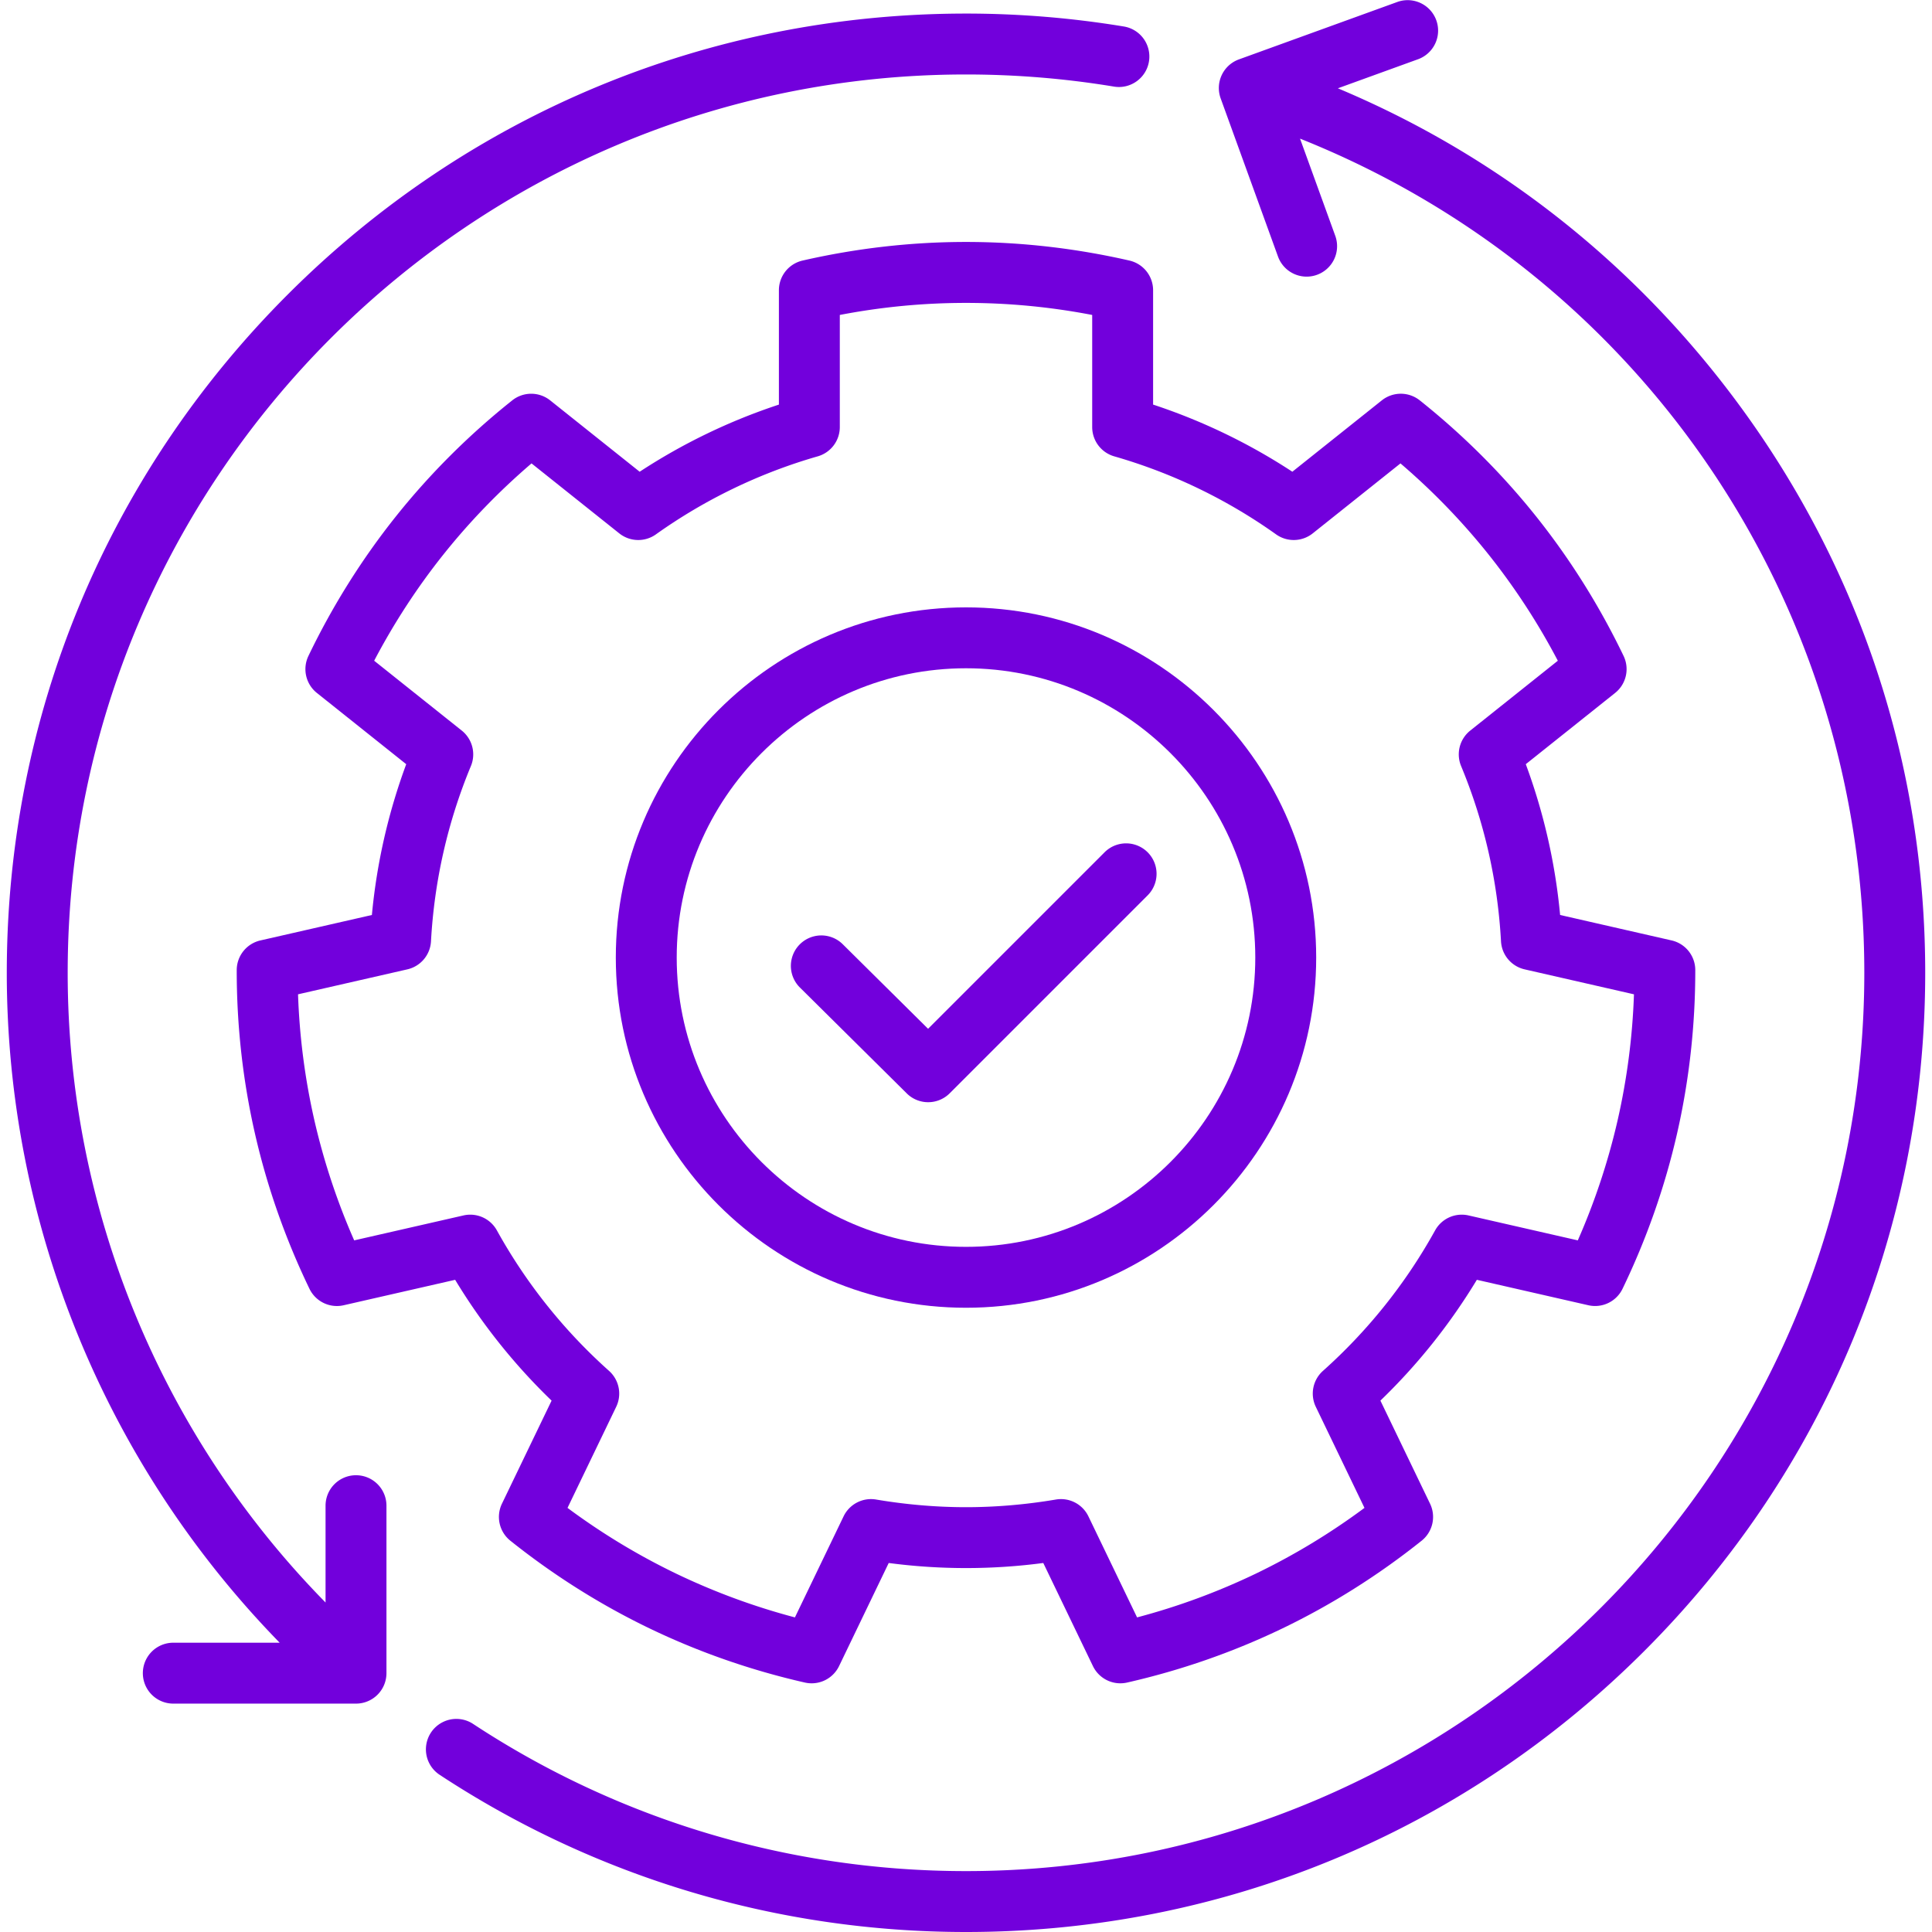
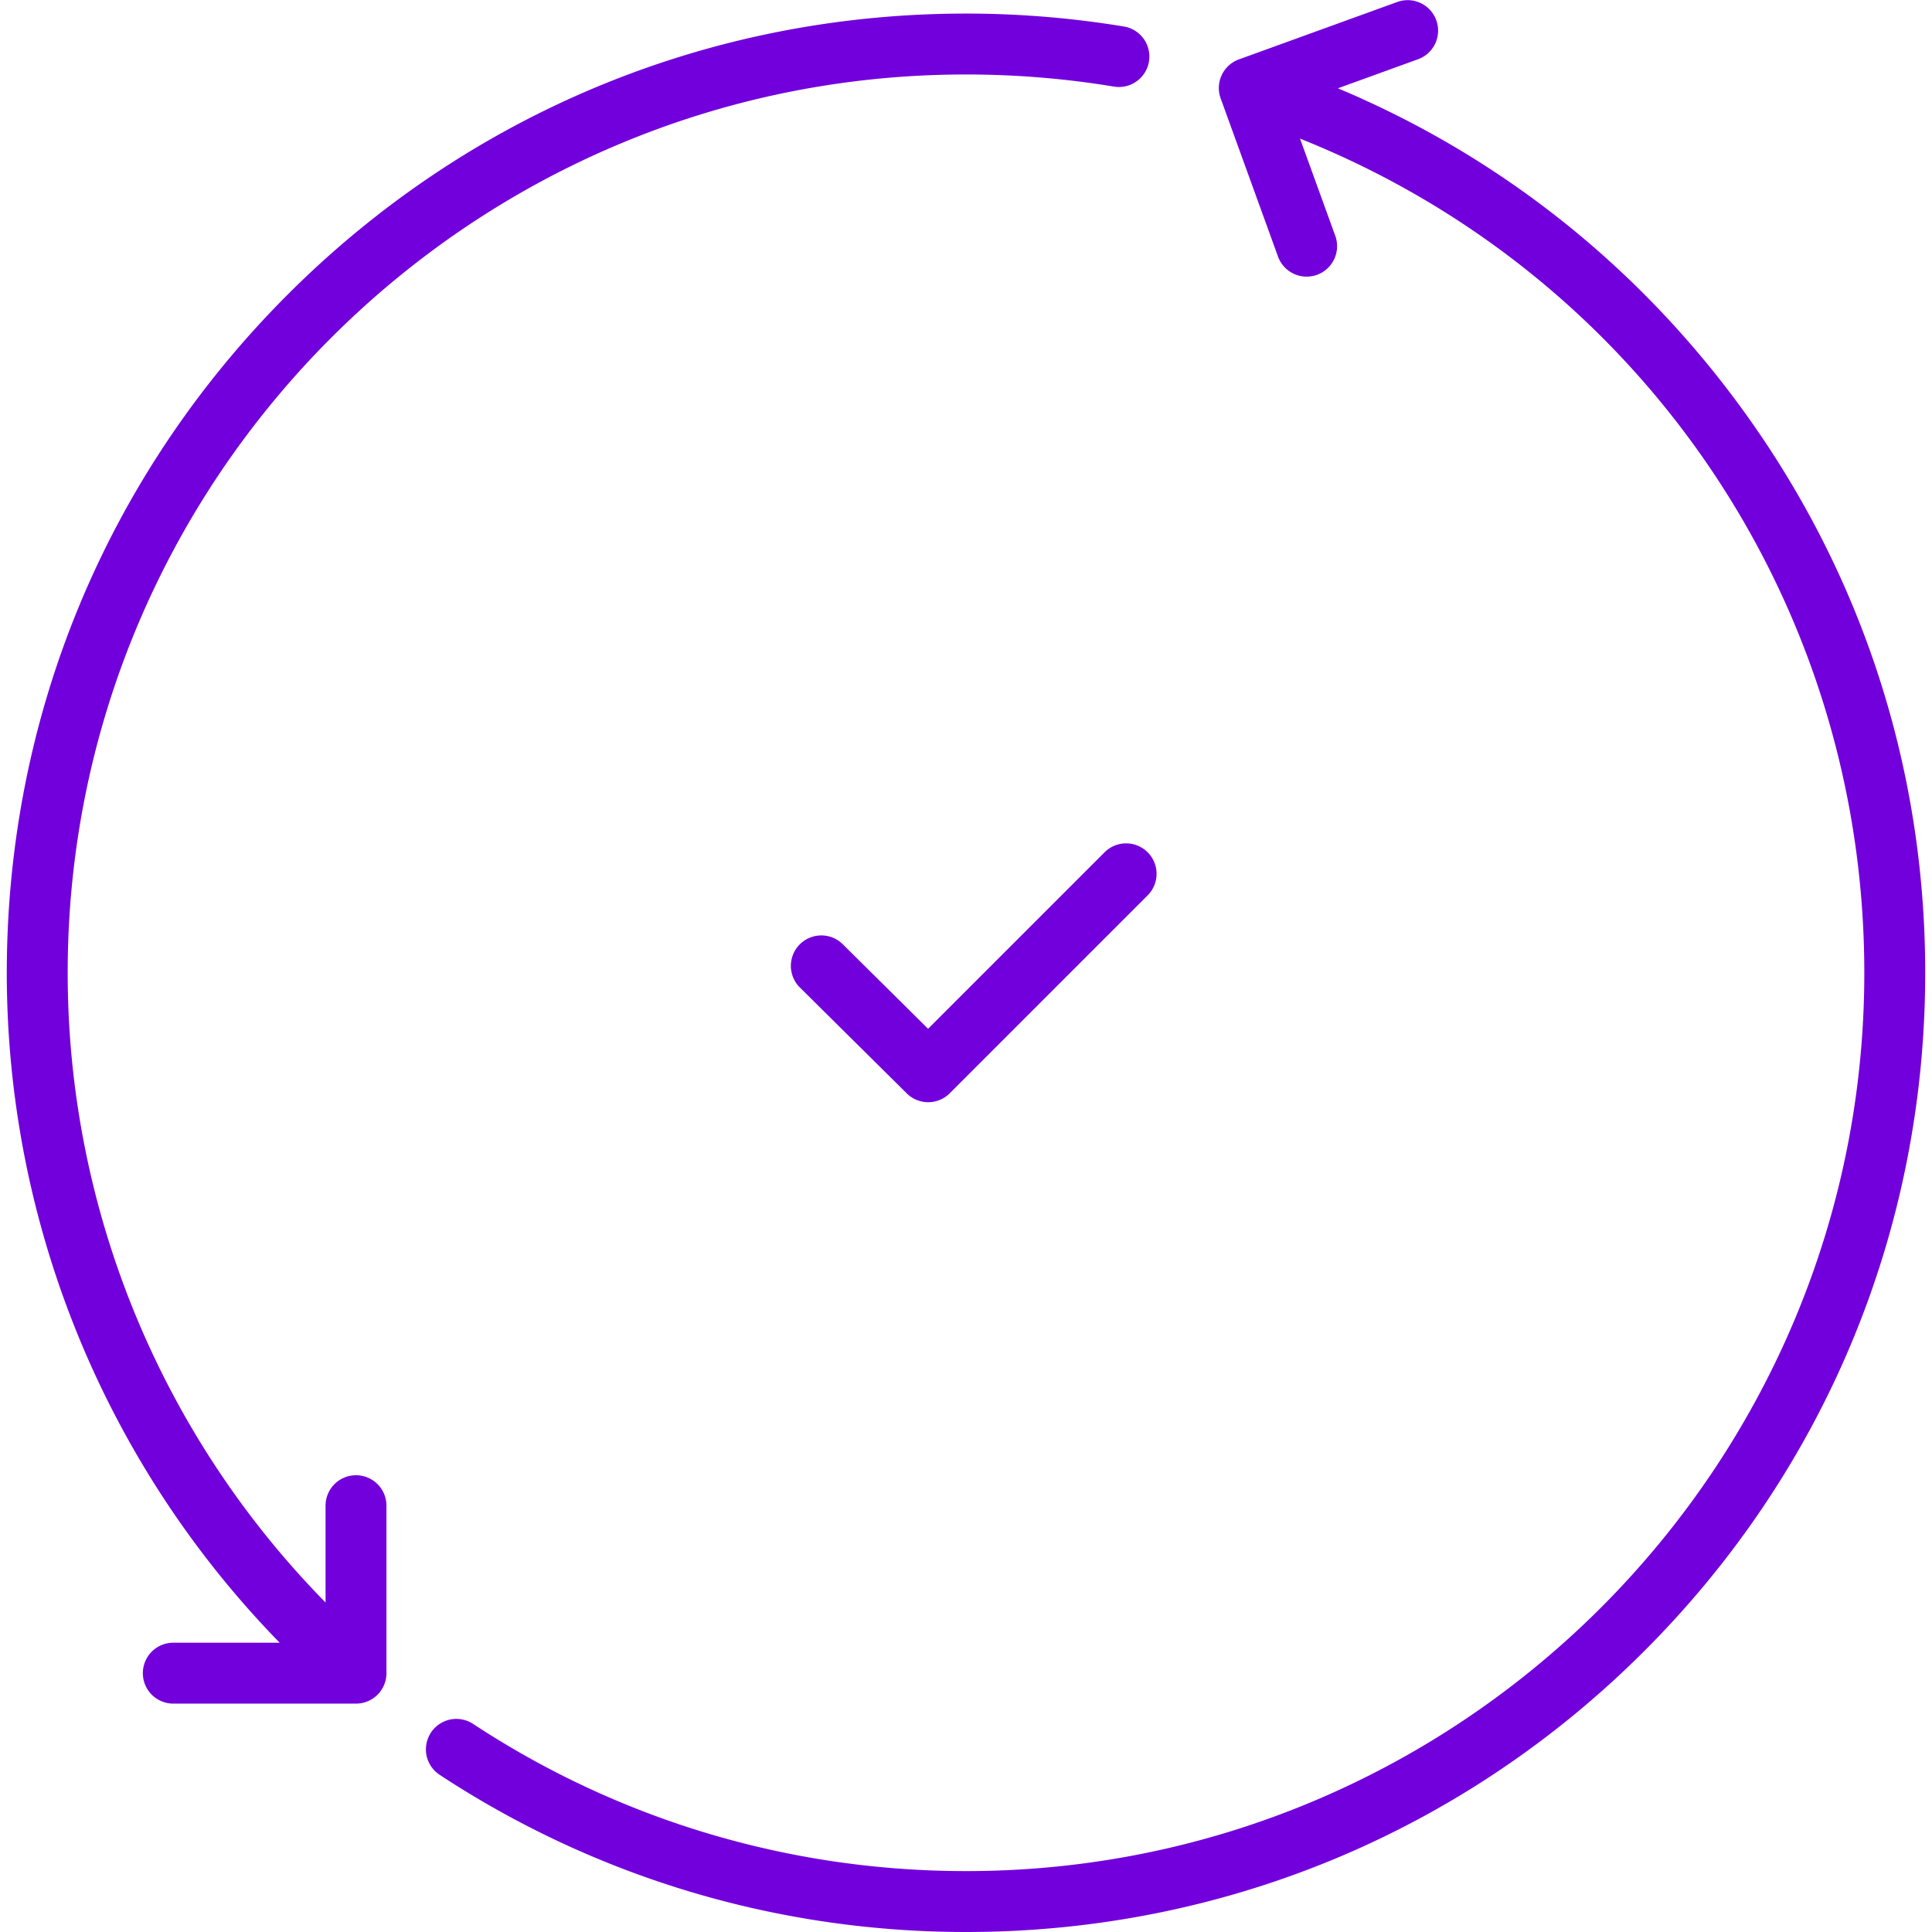
<svg xmlns="http://www.w3.org/2000/svg" version="1.1" width="512" height="512" x="0" y="0" viewBox="0 0 512 512" style="enable-background:new 0 0 512 512" xml:space="preserve" class="">
  <g>
-     <path d="M299.315 69.053C285.029 65.779 270.457 64.12 256 64.12s-29.031 1.66-43.316 4.933a8.069 8.069 0 0 0-6.267 7.866v30.305a156.984 156.984 0 0 0-36.899 17.793l-23.712-18.909a8.07 8.07 0 0 0-10.058-.004c-11.467 9.13-21.85 19.489-30.862 30.79-9.013 11.302-16.803 23.73-23.151 36.941a8.071 8.071 0 0 0 2.243 9.805l23.675 18.879a157.058 157.058 0 0 0-9.098 39.963l-29.546 6.744a8.071 8.071 0 0 0-6.274 7.861c-.012 14.66 1.613 29.237 4.83 43.327 3.215 14.091 8.077 27.931 14.447 41.132a8.073 8.073 0 0 0 9.064 4.36l29.543-6.743a158.133 158.133 0 0 0 25.559 32.016l-13.16 27.321a8.07 8.07 0 0 0 2.235 9.807c11.454 9.15 23.864 16.968 36.885 23.237 13.025 6.273 26.875 11.101 41.166 14.35a8.067 8.067 0 0 0 9.059-4.368l13.156-27.318a156.458 156.458 0 0 0 40.961 0l13.156 27.318a8.069 8.069 0 0 0 9.059 4.367c14.294-3.25 28.143-8.078 41.166-14.349 13.021-6.27 25.431-14.089 36.885-23.238a8.07 8.07 0 0 0 2.235-9.807l-13.158-27.323a158.14 158.14 0 0 0 25.559-32.016l29.543 6.743a8.076 8.076 0 0 0 9.064-4.36c6.37-13.201 11.231-27.04 14.447-41.131s4.842-28.668 4.83-43.328a8.07 8.07 0 0 0-6.274-7.861l-29.546-6.744a157.066 157.066 0 0 0-9.097-39.963l23.674-18.88a8.07 8.07 0 0 0 2.243-9.804c-6.349-13.211-14.138-25.639-23.151-36.941-9.012-11.302-19.396-21.661-30.862-30.791a8.072 8.072 0 0 0-10.058.004l-23.712 18.909a157.023 157.023 0 0 0-36.899-17.793V76.919a8.073 8.073 0 0 0-6.269-7.866zm38.863 72.564a8.069 8.069 0 0 0 9.708-.267l23.252-18.542a177.471 177.471 0 0 1 23.357 24.149 177.494 177.494 0 0 1 18.346 28.145l-23.211 18.51a8.069 8.069 0 0 0-2.423 9.402c6.134 14.779 9.691 30.408 10.575 46.452a8.071 8.071 0 0 0 6.262 7.424l28.973 6.614a177.54 177.54 0 0 1-4.316 33.318 177.526 177.526 0 0 1-10.567 31.891l-28.958-6.61a8.07 8.07 0 0 0-8.856 3.96 142.251 142.251 0 0 1-29.727 37.238 8.069 8.069 0 0 0-1.893 9.518l12.9 26.787a177.66 177.66 0 0 1-28.741 17.399 177.495 177.495 0 0 1-31.522 11.622l-12.897-26.78a8.07 8.07 0 0 0-8.615-4.456c-7.972 1.347-15.988 2.03-23.825 2.03-7.836 0-15.853-.683-23.826-2.03a8.069 8.069 0 0 0-8.615 4.456l-12.897 26.78a177.581 177.581 0 0 1-31.522-11.622 177.475 177.475 0 0 1-28.741-17.399l12.9-26.787a8.07 8.07 0 0 0-1.893-9.518 142.215 142.215 0 0 1-29.727-37.238 8.068 8.068 0 0 0-8.856-3.96l-28.958 6.61a177.51 177.51 0 0 1-10.567-31.892 177.447 177.447 0 0 1-4.316-33.318l28.973-6.614a8.071 8.071 0 0 0 6.262-7.424c.884-16.044 4.441-31.673 10.575-46.452a8.067 8.067 0 0 0-2.422-9.402l-23.211-18.51c5.245-9.993 11.4-19.437 18.345-28.146s14.783-16.81 23.357-24.148l23.252 18.542a8.067 8.067 0 0 0 9.708.267 141.1 141.1 0 0 1 42.895-20.683 8.069 8.069 0 0 0 5.841-7.756V83.466a176.708 176.708 0 0 1 66.886 0v29.713a8.069 8.069 0 0 0 5.841 7.756 141.056 141.056 0 0 1 42.894 20.682z" fill="#7200dc" opacity="1" data-original="#000000" />
-     <path d="M163.196 253.763c0 51.172 41.632 92.804 92.804 92.804s92.804-41.632 92.804-92.804-41.632-92.804-92.804-92.804-92.804 41.632-92.804 92.804zm169.468 0c0 42.273-34.392 76.664-76.664 76.664s-76.664-34.391-76.664-76.664 34.392-76.664 76.664-76.664 76.664 34.391 76.664 76.664z" fill="#7200dc" opacity="1" data-original="#000000" />
    <path d="M223.282 250.178a8.07 8.07 0 0 0-11.359 11.465l28.374 28.115a8.042 8.042 0 0 0 5.68 2.337 8.049 8.049 0 0 0 5.707-2.364l52.454-52.454a8.07 8.07 0 1 0-11.414-11.412l-46.774 46.774z" fill="#7200dc" opacity="1" data-original="#000000" />
    <path d="M338.684 67.989a8.073 8.073 0 0 0 7.587 5.322 8.071 8.071 0 0 0 7.587-10.822l-9.336-25.752c90.107 35.94 149.54 122.751 149.54 221.061 0 131.268-106.794 238.062-238.062 238.062-46.671 0-91.856-13.498-130.67-39.034a8.07 8.07 0 0 0-8.871 13.483C157.915 497.584 206.168 512 256 512c67.9 0 131.735-26.442 179.748-74.454 48.012-48.012 74.454-111.849 74.454-179.748 0-54.962-17.258-107.28-49.909-151.297-27.513-37.091-63.767-65.502-105.742-83.1l21.359-7.743a8.071 8.071 0 0 0-5.5-15.174L328.326 15.74a8.074 8.074 0 0 0-4.559 4.167 8.076 8.076 0 0 0-.277 6.17zM45.926 435.336a8.07 8.07 0 1 0 0 16.14h48.419a8.07 8.07 0 0 0 8.07-8.07v-44.384a8.07 8.07 0 1 0-16.14 0v25.659c-43.62-44.376-68.338-104.212-68.338-166.882C17.938 126.53 124.732 19.736 256 19.736c13.15 0 26.34 1.08 39.205 3.211 4.381.733 8.551-2.245 9.28-6.643a8.07 8.07 0 0 0-6.643-9.28A256.785 256.785 0 0 0 256 3.596c-67.9 0-131.736 26.442-179.748 74.454C28.239 126.062 1.798 189.898 1.798 257.798c0 66.609 26.144 130.222 72.318 177.538z" fill="#7200dc" opacity="1" data-original="#000000" />
  </g>
</svg>